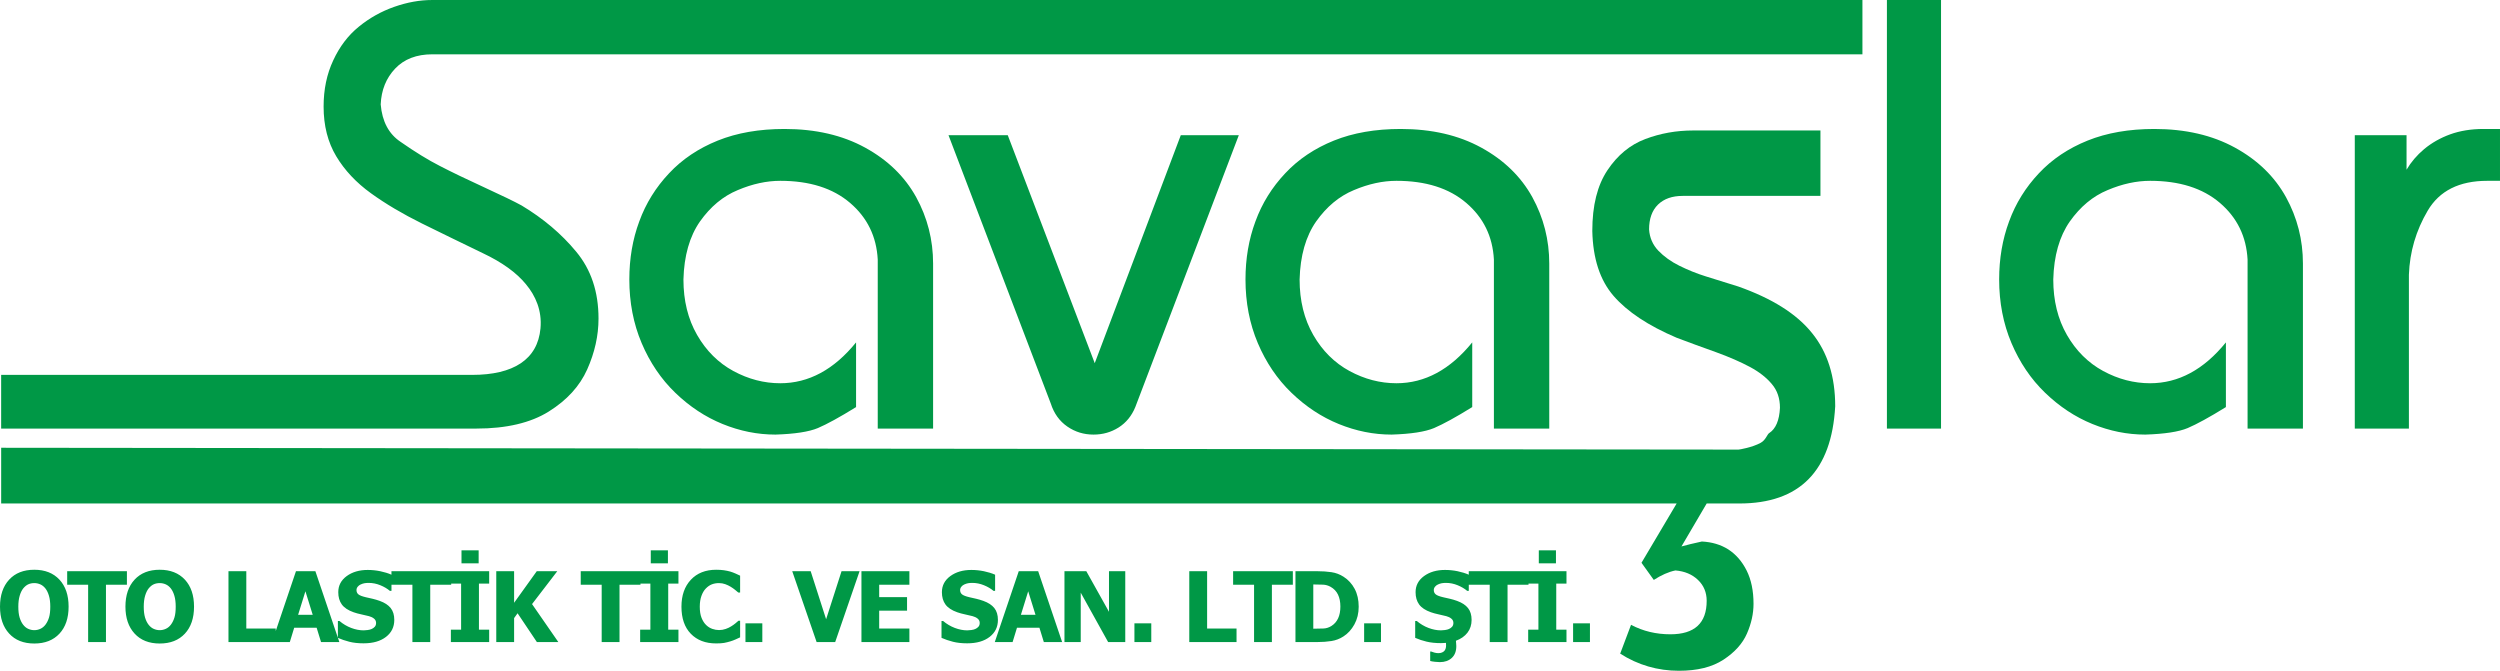
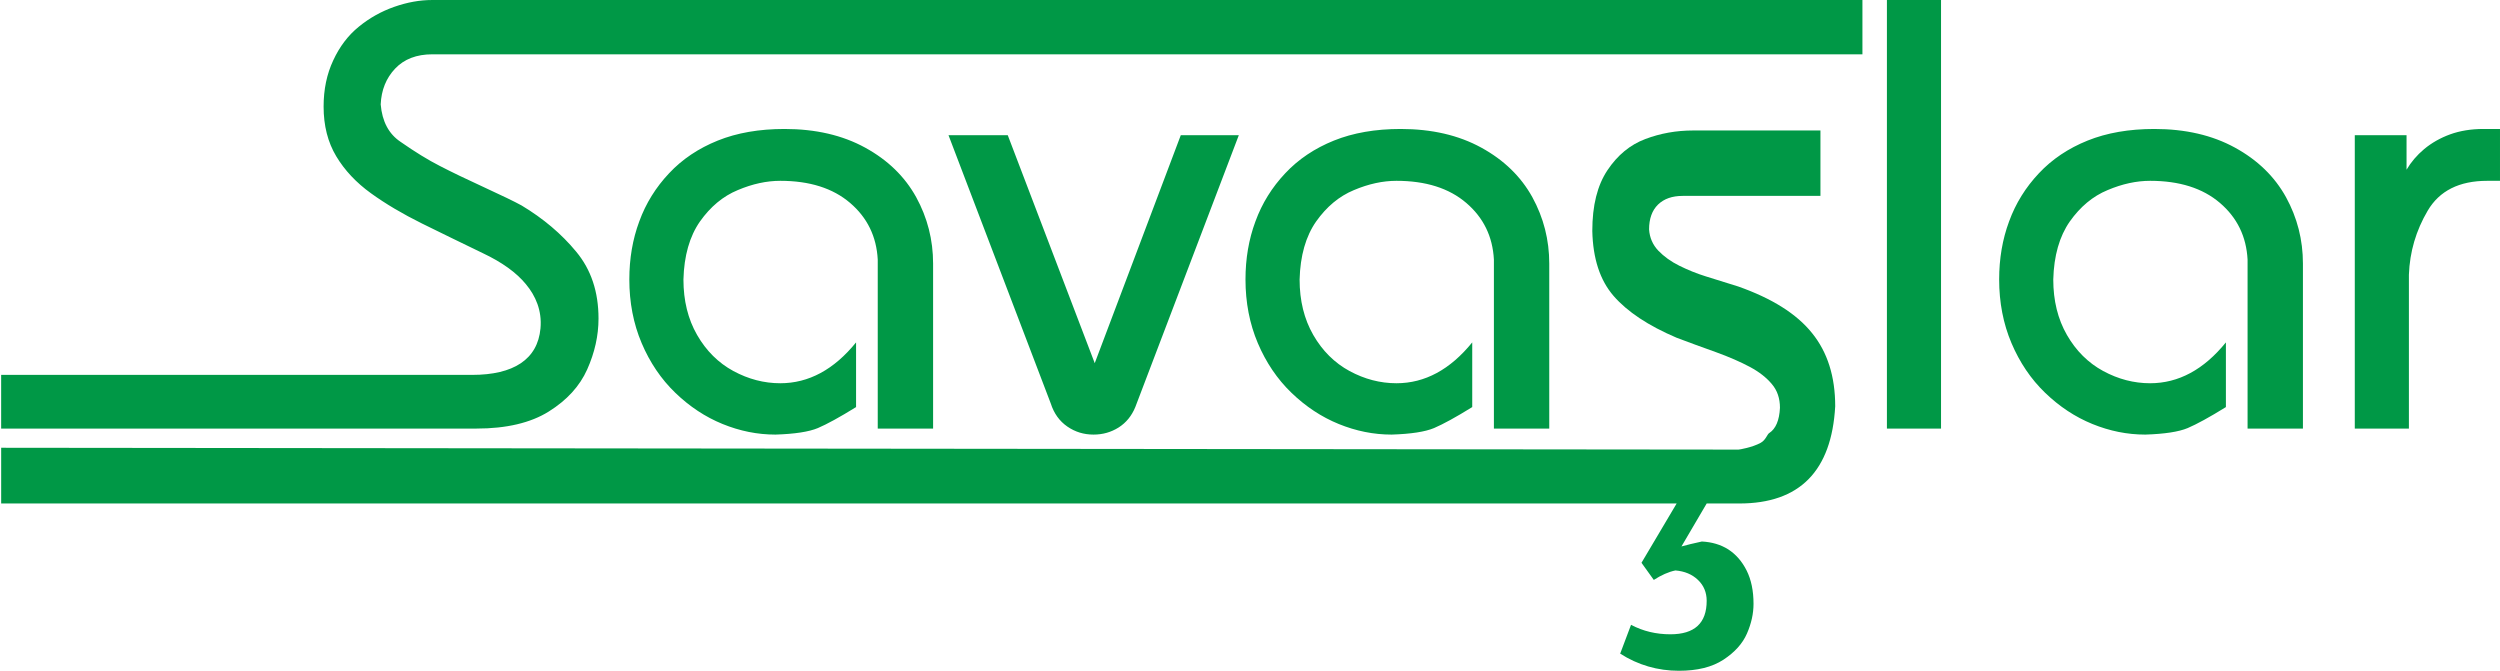
<svg xmlns="http://www.w3.org/2000/svg" xml:space="preserve" width="105.699mm" height="28.36mm" version="1.1" style="shape-rendering:geometricPrecision; text-rendering:geometricPrecision; image-rendering:optimizeQuality; fill-rule:evenodd; clip-rule:evenodd" viewBox="0 0 9124.2 2448.11">
  <defs>
    <style type="text/css">
   
    .fil0 {fill:#009846}
    .fil1 {fill:#009846;fill-rule:nonzero}
   
  </style>
  </defs>
  <g id="Katman_x0020_1">
    <path class="fil0" d="M4.2 1368.22l1719.19 0c149.92,0 238.92,-55.91 249.23,-169.91 5.82,-64.43 -17.62,-118.24 -52.84,-160.62 -34.87,-42.76 -87.7,-80.68 -157.79,-113.77 -78.34,-37.91 -152.55,-73.98 -222.63,-108.57 -69.71,-34.57 -131.56,-71.02 -185.53,-110.04 -53.59,-38.67 -95.95,-83.66 -126.69,-134.98 -30.73,-51.3 -46.09,-111.52 -46.09,-181.42 0,-62.47 11.62,-118.62 35.25,-168.81 23.21,-50.19 54.31,-91.09 93.3,-122.68 38.6,-31.6 81.73,-55.77 129.31,-72.5 47.62,-16.72 93.7,-24.91 138.31,-24.91l5220.07 0 0 198.17 -5219.32 0c-57.72,0 -103.1,17.48 -136.07,52.42 -32.6,34.55 -50.21,78.09 -52.47,130.5 5.27,62.45 29.6,108.2 73.46,137.19 51.72,36.07 99.33,65.44 142.44,87.38 43.08,22.3 97.06,48.31 161.91,78.07 64.46,29.74 110.17,51.68 136.43,66.17 78.7,47.23 145.41,103.36 199.38,168.81 54.35,65.43 81.34,146.47 81.34,243.89 0,62.47 -13.89,124.18 -41.24,185.52 -27.36,61.35 -74.28,112.59 -140.56,153.94 -66.01,41.18 -154.06,62.08 -263.86,62.08l-1734.53 0 0 -195.94zm3199.28 195.94l0 -616.8c-4.51,-84.41 -38.22,-153.18 -100.83,-206.73 -62.96,-53.92 -148.05,-80.69 -254.87,-80.69 -49.84,0 -101.57,11.16 -155.16,33.86 -53.99,22.3 -99.7,60.58 -137.94,114.51 -37.84,54.28 -58.08,124.92 -60.35,211.92 0,76.59 16.5,144.26 49.87,202.26 33.36,58 77.59,101.87 132.31,131.61 55.1,29.74 112.06,44.62 171.27,44.62 103.83,0 196.04,-49.83 276.6,-149.09l0 236.08c-59.96,37.19 -106.43,62.48 -139.42,76.6 -32.98,13.76 -84.35,21.58 -154.79,23.81 -65.96,0 -130.08,-13.03 -193.03,-38.66 -62.96,-25.67 -120.3,-63.59 -172.41,-113.79 -52.09,-50.19 -92.94,-110.8 -122.92,-181.43 -29.98,-70.63 -44.98,-148.35 -44.98,-232.36 0,-75.85 11.99,-146.51 36.35,-211.94 23.99,-65.81 60.35,-124.18 108.71,-175.49 47.95,-51.3 107.56,-91.08 177.64,-119.35 70.09,-28.25 151.43,-42.38 243.62,-42.38 113.57,0 211.39,22.69 294.23,68.05 82.84,45.35 144.66,105.59 186.28,180.69 41.23,75.11 61.84,156.17 61.84,242.43l0 602.3 -202.01 0zm258.24 -1070.77l216.26 0 317.45 832.08 314.09 -832.08 211.77 0 -377.8 992.31c-13.12,31.98 -33.36,56.9 -60.73,74.38 -27.73,17.48 -58.08,26.03 -91.82,26.03 -35.22,0 -67.09,-9.69 -95.56,-29.38 -28.5,-19.72 -48.73,-47.61 -60.36,-84.04l-373.29 -979.31zm1990.55 1070.77l0 -616.8c-4.49,-84.41 -38.22,-153.18 -100.82,-206.73 -62.97,-53.92 -148.04,-80.69 -254.87,-80.69 -49.84,0 -101.57,11.16 -155.16,33.86 -53.98,22.3 -99.7,60.58 -137.94,114.51 -37.84,54.28 -58.08,124.92 -60.34,211.92 0,76.59 16.49,144.26 49.86,202.26 33.36,58 77.59,101.87 132.31,131.61 55.08,29.74 112.06,44.62 171.27,44.62 103.83,0 196.04,-49.83 276.6,-149.09l0 236.08c-59.96,37.19 -106.44,62.48 -139.42,76.6 -32.98,13.76 -84.35,21.58 -154.79,23.81 -65.98,0 -130.07,-13.03 -193.03,-38.66 -62.97,-25.67 -120.3,-63.59 -172.4,-113.79 -52.11,-50.19 -92.94,-110.8 -122.95,-181.43 -29.96,-70.63 -44.97,-148.35 -44.97,-232.36 0,-75.85 11.97,-146.51 36.35,-211.94 23.99,-65.81 60.36,-124.18 108.71,-175.49 47.96,-51.3 107.56,-91.08 177.64,-119.35 70.09,-28.25 151.43,-42.38 243.62,-42.38 113.57,0 211.39,22.69 294.23,68.05 82.83,45.35 144.66,105.59 186.26,180.69 41.24,75.11 61.86,156.17 61.86,242.43l0 602.3 -202.03 0zm1434.37 -1564.16l197.51 0 0 1564.16 -197.51 0 0 -1564.16zm1316.29 1564.16l0 -616.8c-4.49,-84.41 -38.23,-153.18 -100.82,-206.73 -62.96,-53.92 -148.05,-80.69 -254.87,-80.69 -49.85,0 -101.58,11.16 -155.17,33.86 -53.97,22.3 -99.69,60.58 -137.93,114.51 -37.85,54.28 -58.09,124.92 -60.36,211.92 0,76.59 16.5,144.26 49.86,202.26 33.36,58 77.59,101.87 132.32,131.61 55.07,29.74 112.06,44.62 171.27,44.62 103.82,0 196.03,-49.83 276.6,-149.09l0 236.08c-59.97,37.19 -106.44,62.48 -139.42,76.6 -32.99,13.76 -84.35,21.58 -154.79,23.81 -65.98,0 -130.07,-13.03 -193.03,-38.66 -62.98,-25.67 -120.31,-63.59 -172.41,-113.79 -52.11,-50.19 -92.94,-110.8 -122.94,-181.43 -29.97,-70.63 -44.96,-148.35 -44.96,-232.36 0,-75.85 11.98,-146.51 36.34,-211.94 23.99,-65.81 60.35,-124.18 108.7,-175.49 47.97,-51.3 107.58,-91.08 177.66,-119.35 70.09,-28.25 151.42,-42.38 243.6,-42.38 113.57,0 211.39,22.69 294.23,68.05 82.83,45.35 144.66,105.59 186.27,180.69 41.24,75.11 61.86,156.17 61.86,242.43l0 602.3 -202.03 0zm391.3 -1070.77l188.9 0 0 126.03c16.12,-27.52 37.48,-52.79 64.47,-75.48 27.36,-22.67 58.85,-40.52 94.45,-53.53 35.98,-13.02 76.46,-19.72 121.8,-19.72l60.34 0 0 189.25 -46.85 0c-101.94,0 -174.27,36.44 -217,108.97 -42.72,72.49 -65.6,150.19 -68.6,233.85l0 561.41 -197.51 0 0 -1070.77z" />
    <path class="fil0" d="M6119.24 1837.56l-6114.97 0 0 -203.37 6340.81 6.68c2.79,0 50.12,-7.76 80.98,-24.79 18.52,-10.23 23.65,-30.86 30.58,-35.25 24.33,-15.54 37.39,-46.42 39.65,-92.39 0,-34.57 -9.72,-63.46 -29.57,-86.68 -19.79,-23.7 -46.36,-44.52 -80.03,-62.52 -33.66,-18 -75.57,-36.45 -125.31,-54.46 -50.1,-18.01 -97.62,-35.04 -142.13,-52.1 -103.62,-44.05 -180.3,-95.21 -230.05,-152.52 -49.76,-57.32 -75.57,-136.42 -77.79,-237.31 0,-92.84 18.31,-166.25 55.35,-221.68 36.67,-54.94 82.65,-92.84 138.03,-113.7 55,-20.84 113.35,-31.26 174.7,-31.26l464.56 0 0 238.75 -502.72 0c-38.16,0 -68.1,10.4 -90.16,31.71 -21.71,21.34 -32.55,51.64 -32.55,90.5 1.88,30.3 13.47,56.34 33.67,77.68 20.57,21.3 46.02,39.78 76.69,54.94 30.66,15.14 62.83,28.41 96.51,38.84 33.66,10.43 73.3,22.73 118.56,36.95 123.42,43.58 213.22,99.93 269.32,170.04 56.49,69.65 84.54,158.68 84.54,267.14 -13.1,236.36 -129.79,354.79 -349.75,354.79l-67.69 0 -51.64 0 -92.03 156.79c11.62,-2.85 22.46,-5.69 32.93,-8.55 10.09,-2.36 23.94,-5.67 41.54,-9.46 36.65,1.88 68.81,11.38 96.5,28.9 27.68,18 50.12,43.58 66.95,77.19 16.82,33.64 25.06,74.38 25.06,121.26 0,35.54 -7.85,71.54 -23.95,108.48 -16.07,36.96 -44.87,68.67 -86.02,95.69 -41.52,27 -95.4,40.25 -161.98,40.25 -77.79,0 -149.62,-20.84 -214.71,-62.51l39.64 -105.18c43.77,23.23 91.66,34.57 143.65,34.57 88.29,0 132.41,-40.72 132.41,-122.21 0,-30.3 -10.46,-55.88 -31.79,-76.24 -21.33,-20.39 -48.62,-31.74 -82.27,-34.59 -25.45,5.21 -51.64,17.06 -78.95,34.59l-44.89 -62.53 128.32 -216.46z" />
-     <path class="fil1" d="M250.36 2214.07c0,41.79 -11.14,74.69 -33.49,98.63 -22.34,23.95 -52.92,35.92 -91.75,35.92 -39,0 -69.58,-12.15 -91.81,-36.39 -22.22,-24.24 -33.3,-56.96 -33.3,-98.16 0,-41.49 11.08,-74.32 33.3,-98.45 22.23,-24.12 52.81,-36.21 91.81,-36.21 38.83,0 69.41,12.03 91.75,36.04 22.35,24.01 33.49,56.9 33.49,98.62zm-66.86 -0.17c0,-15.36 -1.61,-28.51 -4.8,-39.3 -3.14,-10.84 -7.42,-19.73 -12.75,-26.67 -5.57,-7.06 -11.85,-12.15 -18.84,-15.18 -7.05,-3.08 -14.29,-4.63 -21.81,-4.63 -8,0 -15.3,1.42 -21.75,4.27 -6.52,2.84 -12.74,7.88 -18.79,15.17 -5.33,6.7 -9.66,15.65 -12.91,26.73 -3.32,11.14 -4.98,24.42 -4.98,39.77 0,15.89 1.54,29.05 4.68,39.54 3.14,10.5 7.41,19.27 12.86,26.32 5.58,7.17 11.91,12.33 18.97,15.35 7.06,3.08 14.35,4.63 21.93,4.63 7.65,0 15.05,-1.66 22.23,-4.98 7.17,-3.26 13.4,-8.42 18.61,-15.35 5.57,-7.53 9.84,-16.31 12.86,-26.32 3.02,-10.01 4.51,-23.12 4.51,-39.35zm138.15 129.39l0 -209.11 -76.46 0 0 -49.44 218 0 0 49.44 -76.46 0 0 209.11 -65.08 0zm386.5 -129.22c0,41.79 -11.14,74.69 -33.49,98.63 -22.34,23.95 -52.92,35.92 -91.75,35.92 -39,0 -69.58,-12.15 -91.81,-36.39 -22.22,-24.24 -33.3,-56.96 -33.3,-98.16 0,-41.49 11.08,-74.32 33.3,-98.45 22.23,-24.12 52.81,-36.21 91.81,-36.21 38.83,0 69.41,12.03 91.75,36.04 22.35,24.01 33.49,56.9 33.49,98.62zm-66.86 -0.17c0,-15.36 -1.61,-28.51 -4.8,-39.3 -3.14,-10.84 -7.42,-19.73 -12.75,-26.67 -5.57,-7.06 -11.85,-12.15 -18.84,-15.18 -7.05,-3.08 -14.29,-4.63 -21.81,-4.63 -8,0 -15.3,1.42 -21.75,4.27 -6.52,2.84 -12.74,7.88 -18.79,15.17 -5.33,6.7 -9.66,15.65 -12.91,26.73 -3.32,11.14 -4.98,24.42 -4.98,39.77 0,15.89 1.54,29.05 4.68,39.54 3.14,10.5 7.41,19.27 12.86,26.32 5.58,7.17 11.91,12.33 18.97,15.35 7.06,3.08 14.35,4.63 21.93,4.63 7.65,0 15.05,-1.66 22.23,-4.98 7.17,-3.26 13.4,-8.42 18.61,-15.35 5.57,-7.53 9.84,-16.31 12.86,-26.32 3.02,-10.01 4.51,-23.12 4.51,-39.35zm365.04 129.39l-172.48 0 0 -258.55 65.08 0 0 209.11 107.4 0 0 49.44zm-13.59 0l87.43 -258.55 70.89 0 87.43 258.55 -66.8 0 -16.06 -52.28 -81.91 0 -16 52.28 -64.97 0zm148.54 -99.57l-26.61 -85.77 -26.61 85.77 53.23 0zm185.7 104.2c-19.74,0 -37.11,-1.9 -52.1,-5.75 -14.99,-3.8 -28.87,-8.54 -41.73,-14.23l0 -61.47 5.87 0c12.98,10.97 27.21,19.39 42.79,25.31 15.59,5.87 30.7,8.83 45.41,8.83 3.68,0 8.54,-0.41 14.58,-1.18 6.1,-0.83 10.96,-2.07 14.64,-3.85 4.51,-1.96 8.36,-4.69 11.44,-8.18 3.14,-3.56 4.69,-8.18 4.69,-13.93 0,-6.46 -2.56,-11.73 -7.65,-15.82 -5.04,-4.03 -11.14,-6.99 -18.2,-8.83 -8.77,-2.31 -18.14,-4.51 -28.15,-6.58 -10.02,-2.07 -19.33,-4.63 -27.98,-7.65 -20.04,-7.05 -34.32,-16.54 -43.03,-28.45 -8.66,-11.91 -12.98,-26.85 -12.98,-44.81 0,-24.18 10.26,-43.74 30.7,-58.73 20.5,-14.99 46.05,-22.47 76.7,-22.47 15.41,0 30.7,1.55 45.93,4.69 15.18,3.14 28.81,7.35 40.84,12.68l0 59.1 -5.69 0c-9.6,-8.18 -21.28,-15.05 -35.09,-20.68 -13.81,-5.64 -27.98,-8.48 -42.56,-8.48 -5.63,0 -10.73,0.41 -15.24,1.18 -4.51,0.83 -9.25,2.37 -14.23,4.69 -4.03,1.78 -7.53,4.5 -10.43,8.11 -2.96,3.62 -4.45,7.65 -4.45,12.15 0,6.58 2.31,11.79 6.99,15.7 4.69,3.86 13.75,7.35 27.15,10.5 8.65,1.95 17.01,3.85 25.07,5.69 8,1.9 16.6,4.39 25.72,7.65 17.9,6.46 31.24,15.17 39.95,26.14 8.72,10.9 13.1,25.37 13.1,43.26 0,25.72 -10.08,46.36 -30.29,62 -20.15,15.59 -47.42,23.42 -81.79,23.42zm178.16 -4.63l0 -209.11 -76.46 0 0 -49.44 218 0 0 49.44 -76.46 0 0 209.11 -65.08 0zm280.17 0l-139.77 0 0 -45.16 37.34 0 0 -168.22 -37.34 0 0 -45.16 139.77 0 0 45.16 -37.34 0 0 168.22 37.34 0 0 45.16zm-38.41 -287.35l-62.59 0 0 -47.3 62.59 0 0 47.3zm290.84 287.35l-78.29 0 -70.48 -105.09 -12.68 17.66 0 87.43 -65.08 0 0 -258.55 65.08 0 0 115.22 82.69 -115.22 74.86 0 -92.05 119.97 95.96 138.57zm158.19 0l0 -209.11 -76.46 0 0 -49.44 218 0 0 49.44 -76.46 0 0 209.11 -65.08 0zm280.17 0l-139.77 0 0 -45.16 37.34 0 0 -168.22 -37.34 0 0 -45.16 139.77 0 0 45.16 -37.34 0 0 168.22 37.34 0 0 45.16zm-38.41 -287.35l-62.59 0 0 -47.3 62.59 0 0 47.3zm175.85 292.33c-38.76,0 -69.52,-11.74 -92.29,-35.21 -22.82,-23.47 -34.19,-56.43 -34.19,-98.99 0,-41.01 11.44,-73.67 34.25,-98.09 22.88,-24.36 53.64,-36.57 92.41,-36.57 10.26,0 19.56,0.6 27.74,1.72 8.24,1.19 16.06,2.79 23.59,4.86 5.93,1.78 12.33,4.15 19.27,7.17 6.93,2.96 12.56,5.58 16.83,7.77l0 61.69 -6.58 0c-3.14,-2.78 -7.06,-6.04 -11.8,-9.89 -4.8,-3.86 -10.13,-7.65 -16.18,-11.33 -5.99,-3.67 -12.63,-6.81 -19.86,-9.42 -7.23,-2.56 -14.81,-3.86 -22.69,-3.86 -9.37,0 -17.96,1.48 -25.78,4.45 -7.77,2.91 -15.24,8.06 -22.29,15.3 -6.46,6.58 -11.79,15.53 -15.88,26.73 -4.09,11.2 -6.16,24.42 -6.16,39.66 0,16.06 2.13,29.57 6.4,40.49 4.33,10.9 9.9,19.73 16.89,26.43 6.7,6.47 14.17,11.14 22.47,14.04 8.24,2.91 16.53,4.33 24.71,4.33 8.59,0 16.71,-1.42 24.48,-4.21 7.76,-2.79 14.34,-5.92 19.61,-9.37 5.81,-3.5 10.91,-7.11 15.3,-10.78 4.39,-3.68 8.24,-6.94 11.44,-9.78l5.93 0 0 60.69c-4.75,2.19 -10.26,4.68 -16.48,7.53 -6.22,2.84 -12.69,5.21 -19.27,7.17 -8.11,2.43 -15.64,4.26 -22.69,5.57 -7.06,1.24 -16.78,1.9 -29.17,1.9zm168.68 -4.98l-61.52 0 0 -68.28 61.52 0 0 68.28zm354.91 -258.55l-88.96 258.55 -67.81 0 -88.97 -258.55 67.34 0 56.31 175.27 56.31 -175.27 65.79 0zm6.87 258.55l0 -258.55 174.97 0 0 49.44 -110.24 0 0 45.16 101.71 0 0 49.43 -101.71 0 0 65.08 110.24 0 0 49.44 -174.97 0zm386.04 4.63c-19.74,0 -37.11,-1.9 -52.1,-5.75 -14.99,-3.8 -28.87,-8.54 -41.73,-14.23l0 -61.47 5.87 0c12.98,10.97 27.21,19.39 42.79,25.31 15.59,5.87 30.7,8.83 45.41,8.83 3.68,0 8.54,-0.41 14.58,-1.18 6.1,-0.83 10.96,-2.07 14.64,-3.85 4.51,-1.96 8.36,-4.69 11.44,-8.18 3.14,-3.56 4.69,-8.18 4.69,-13.93 0,-6.46 -2.56,-11.73 -7.65,-15.82 -5.04,-4.03 -11.14,-6.99 -18.2,-8.83 -8.77,-2.31 -18.14,-4.51 -28.15,-6.58 -10.02,-2.07 -19.33,-4.63 -27.98,-7.65 -20.04,-7.05 -34.32,-16.54 -43.03,-28.45 -8.66,-11.91 -12.98,-26.85 -12.98,-44.81 0,-24.18 10.26,-43.74 30.7,-58.73 20.5,-14.99 46.05,-22.47 76.7,-22.47 15.41,0 30.7,1.55 45.93,4.69 15.18,3.14 28.81,7.35 40.84,12.68l0 59.1 -5.69 0c-9.6,-8.18 -21.28,-15.05 -35.09,-20.68 -13.81,-5.64 -27.98,-8.48 -42.56,-8.48 -5.63,0 -10.73,0.41 -15.24,1.18 -4.51,0.83 -9.25,2.37 -14.23,4.69 -4.03,1.78 -7.53,4.5 -10.43,8.11 -2.96,3.62 -4.45,7.65 -4.45,12.15 0,6.58 2.31,11.79 6.99,15.7 4.69,3.86 13.75,7.35 27.15,10.5 8.65,1.95 17.01,3.85 25.07,5.69 8,1.9 16.6,4.39 25.72,7.65 17.9,6.46 31.24,15.17 39.95,26.14 8.72,10.9 13.1,25.37 13.1,43.26 0,25.72 -10.08,46.36 -30.29,62 -20.15,15.59 -47.42,23.42 -81.79,23.42zm100.63 -4.63l87.43 -258.55 70.89 0 87.43 258.55 -66.8 0 -16.06 -52.28 -81.91 0 -16 52.28 -64.97 0zm148.54 -99.57l-26.61 -85.77 -26.61 85.77 53.23 0zm327.65 99.57l-62.53 0 -99.99 -180.25 0 180.25 -59.39 0 0 -258.55 79.78 0 82.74 148.12 0 -148.12 59.39 0 0 258.55zm94.95 0l-61.52 0 0 -68.28 61.52 0 0 68.28zm311.17 0l-172.48 0 0 -258.55 65.08 0 0 209.11 107.4 0 0 49.44zm63.95 0l0 -209.11 -76.46 0 0 -49.44 218 0 0 49.44 -76.46 0 0 209.11 -65.08 0zm381.87 -129.04c0,24.13 -5.27,45.64 -15.76,64.72 -10.55,19.03 -23.89,33.61 -39.95,43.8 -13.4,8.72 -28.04,14.29 -43.8,16.77 -15.83,2.49 -32.6,3.74 -50.44,3.74l-80.85 0 0 -258.55 80.19 0c18.14,0 35.15,1.18 50.97,3.5 15.88,2.31 30.77,7.88 44.63,16.83 17.01,10.85 30.41,25.55 40.25,43.98 9.83,18.49 14.75,40.24 14.75,65.2zm-66.86 -0.6c0,-16.95 -2.9,-31.47 -8.71,-43.56 -5.81,-12.09 -14.82,-21.52 -26.92,-28.34 -8.71,-4.86 -17.96,-7.53 -27.55,-7.94 -9.61,-0.47 -21.11,-0.71 -34.5,-0.71l-1.18 0 0 161.46 1.18 0c14.53,0 26.79,-0.24 36.76,-0.77 9.95,-0.54 19.44,-3.62 28.44,-9.31 10.61,-6.7 18.67,-15.89 24.19,-27.68 5.51,-11.79 8.3,-26.14 8.3,-43.15zm148.23 129.63l-61.52 0 0 -68.28 61.52 0 0 68.28zm218.65 3.91c-19.74,0 -37.11,-1.78 -52.1,-5.4 -14.99,-3.56 -28.87,-8.17 -41.73,-13.86l0 -61.47 5.87 0c12.98,10.97 27.21,19.39 42.79,25.31 15.59,5.87 30.7,8.83 45.41,8.83 3.68,0 8.54,-0.41 14.58,-1.18 6.1,-0.83 10.96,-2.07 14.64,-3.85 4.51,-1.96 8.36,-4.69 11.44,-8.18 3.14,-3.56 4.69,-8.18 4.69,-13.93 0,-6.52 -2.56,-11.73 -7.65,-15.82 -5.04,-4.03 -11.14,-6.99 -18.2,-8.83 -8.77,-2.31 -18.14,-4.51 -28.15,-6.58 -10.02,-2.13 -19.33,-4.63 -27.98,-7.65 -20.04,-7.05 -34.32,-16.54 -43.03,-28.45 -8.66,-11.91 -12.98,-26.85 -12.98,-44.81 0,-24.18 10.26,-43.74 30.7,-58.73 20.5,-14.99 46.05,-22.47 76.7,-22.47 15.41,0 30.7,1.55 45.93,4.69 15.18,3.14 28.81,7.35 40.84,12.68l0 59.1 -5.69 0c-9.6,-8.18 -21.28,-15.05 -35.09,-20.68 -13.81,-5.64 -27.98,-8.48 -42.56,-8.48 -5.63,0 -10.73,0.41 -15.24,1.18 -4.51,0.83 -9.25,2.37 -14.23,4.69 -4.03,1.78 -7.53,4.5 -10.43,8.11 -2.96,3.62 -4.45,7.65 -4.45,12.15 0,6.58 2.31,11.79 6.99,15.65 4.69,3.91 13.75,7.41 27.15,10.55 8.65,1.95 17.01,3.85 25.07,5.69 8,1.84 16.6,4.39 25.72,7.65 17.9,6.46 31.24,15.17 39.95,26.14 8.72,10.9 13.1,25.37 13.1,43.26 0,17.96 -4.98,33.43 -14.99,46.53 -10.02,13.04 -24.07,22.88 -42.2,29.52 0.17,2.61 0.47,6.04 0.83,10.19 0.35,4.14 0.54,7.29 0.54,9.37 0,18.72 -5.52,33.13 -16.6,43.26 -11.08,10.13 -25.54,15.18 -43.39,15.18 -4.21,0 -10.13,-0.41 -17.84,-1.19 -7.7,-0.83 -13.51,-1.83 -17.48,-2.96l0 -34.62 3.31 0c2.79,1.24 6.7,2.61 11.85,3.97 5.1,1.36 9.96,2.08 14.59,2.08 5.09,0 9.6,-0.84 13.51,-2.49 3.85,-1.72 6.82,-3.73 8.77,-6.16 1.96,-2.43 3.44,-5.27 4.45,-8.54 1.01,-3.25 1.48,-6.75 1.48,-10.61 0,-0.23 0,-0.65 0,-1.3 0,-0.59 -0.06,-1.42 -0.18,-2.31 0,-0.71 0,-1.6 0,-2.72 0,-1.07 -0.06,-2.19 -0.17,-3.38 -2.91,0.12 -5.93,0.3 -9.07,0.54 -3.2,0.23 -6.34,0.35 -9.48,0.35zm178.16 -3.91l0 -209.11 -76.46 0 0 -49.44 218 0 0 49.44 -76.46 0 0 209.11 -65.08 0zm280.17 0l-139.77 0 0 -45.16 37.34 0 0 -168.22 -37.34 0 0 -45.16 139.77 0 0 45.16 -37.34 0 0 168.22 37.34 0 0 45.16zm-38.41 -287.35l-62.59 0 0 -47.3 62.59 0 0 47.3zm124.05 287.35l-61.52 0 0 -68.28 61.52 0 0 68.28z" />
  </g>
</svg>